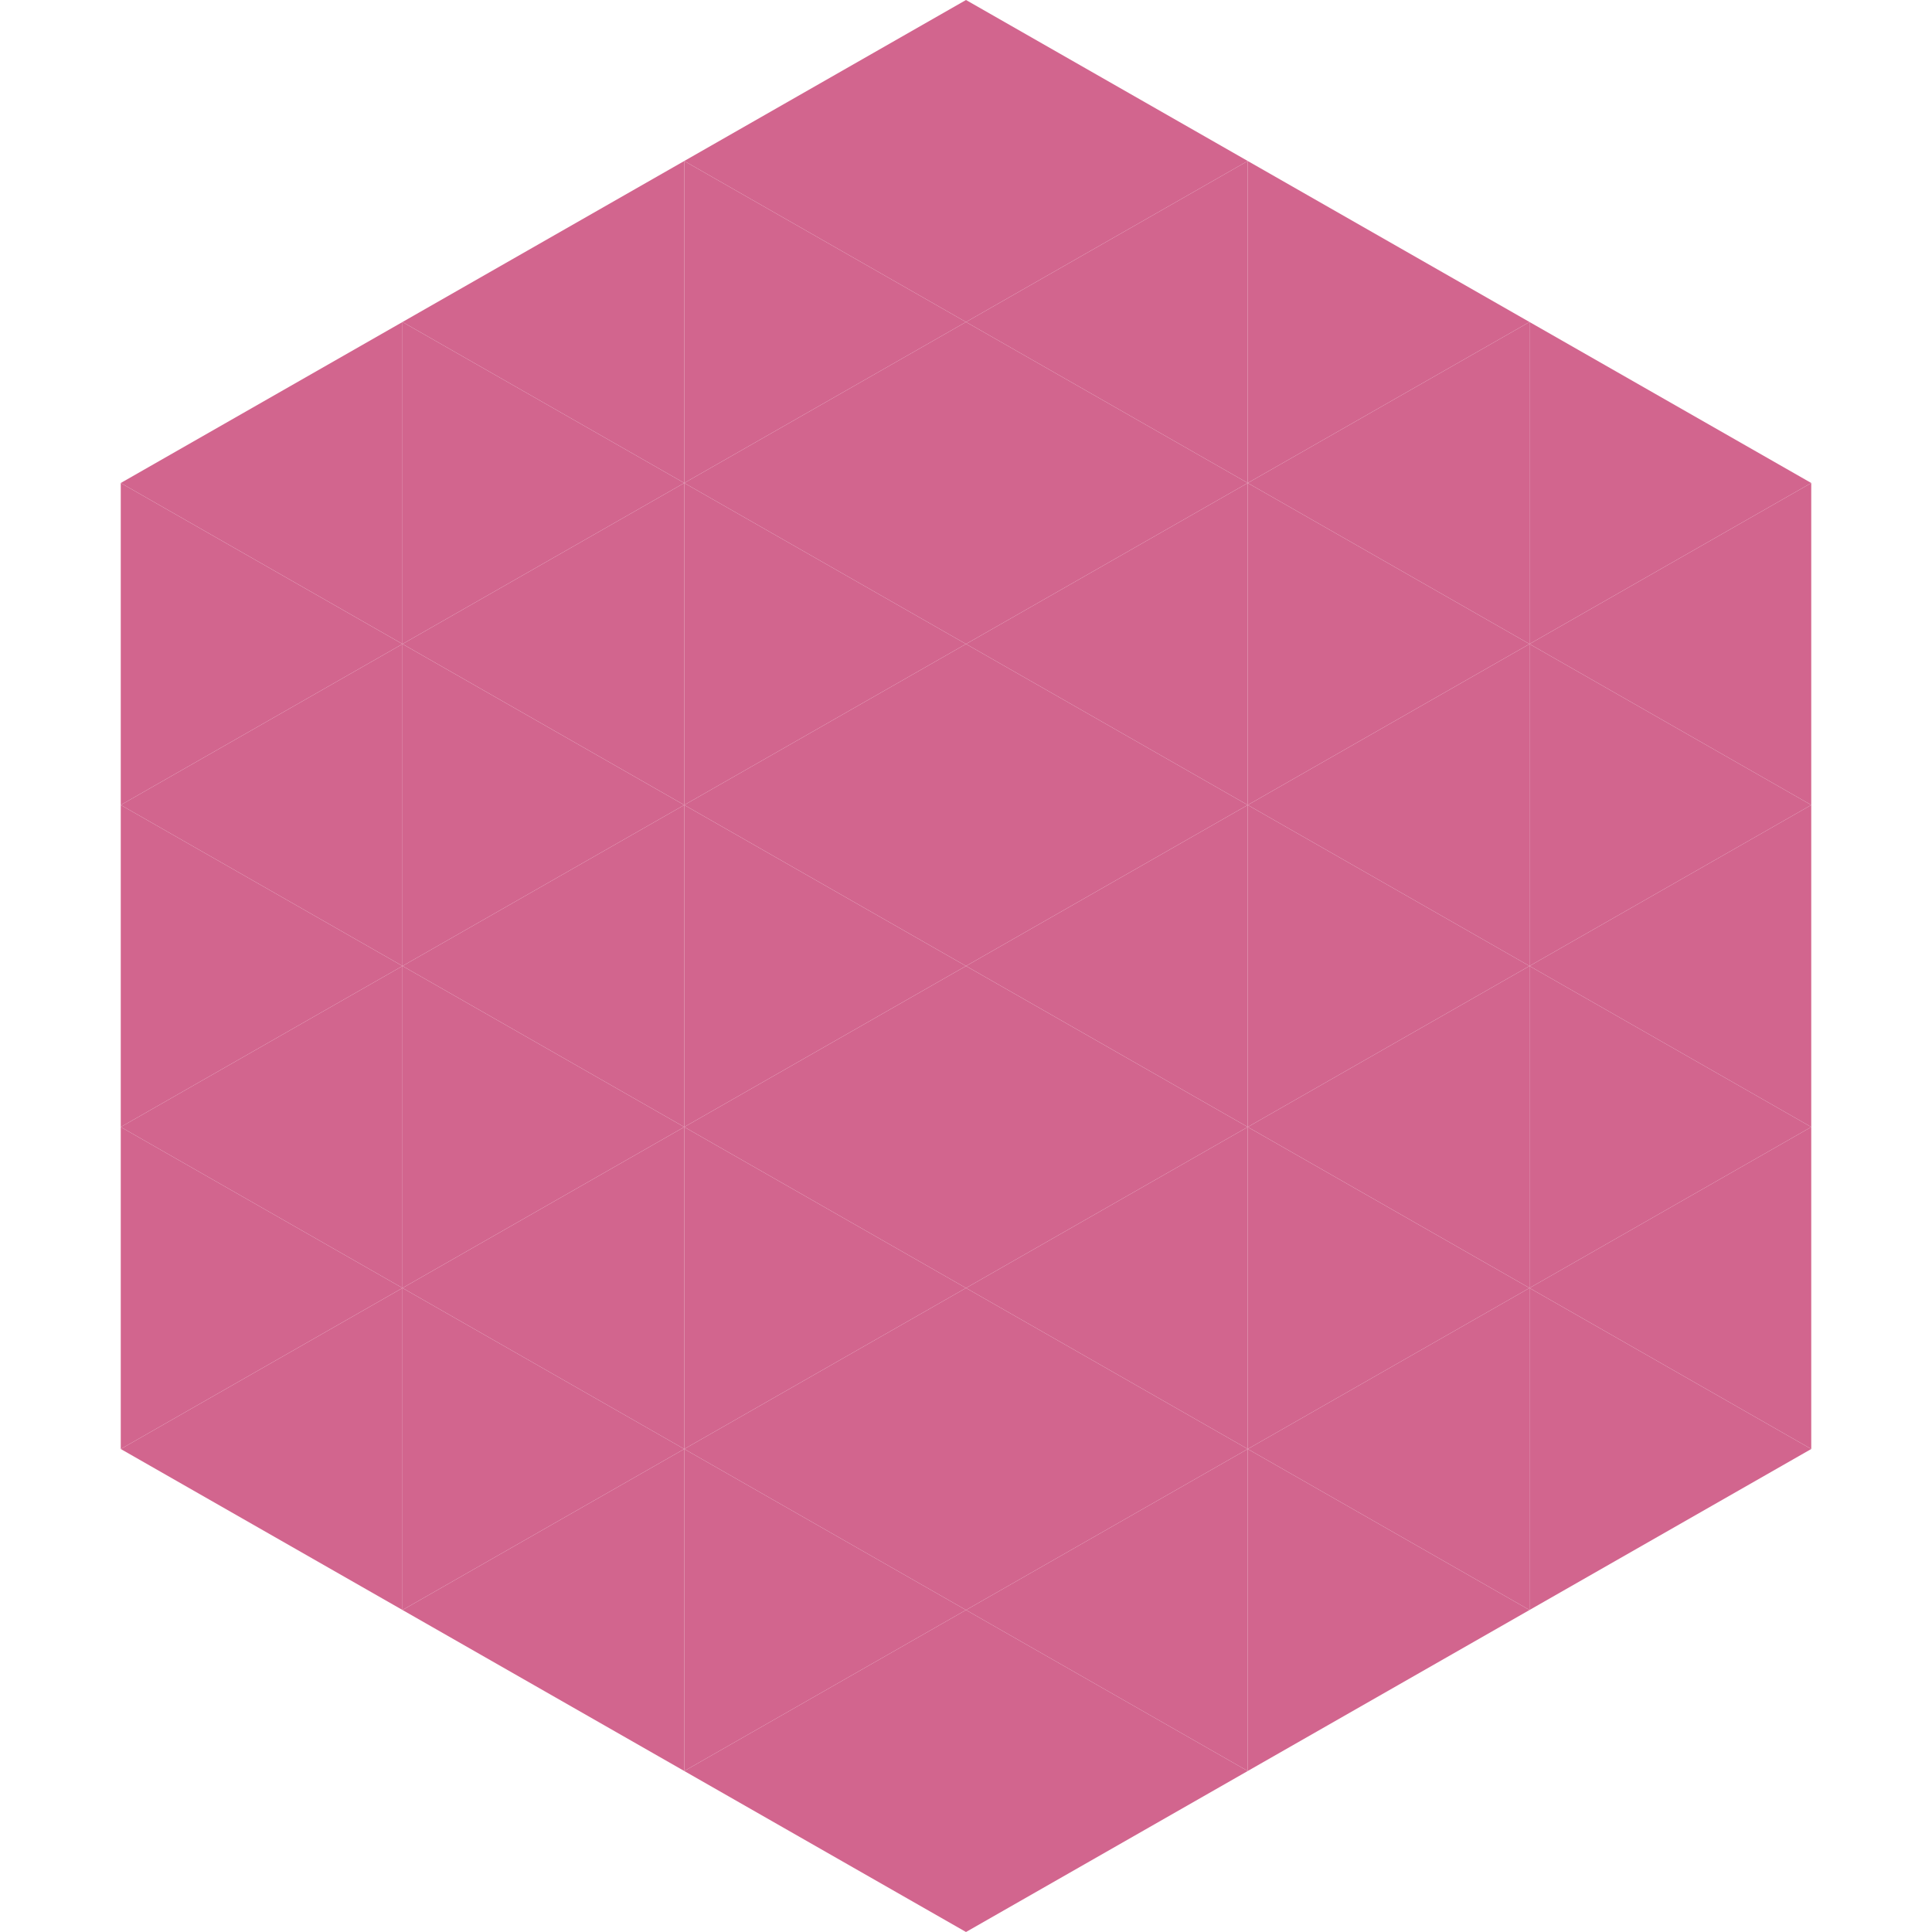
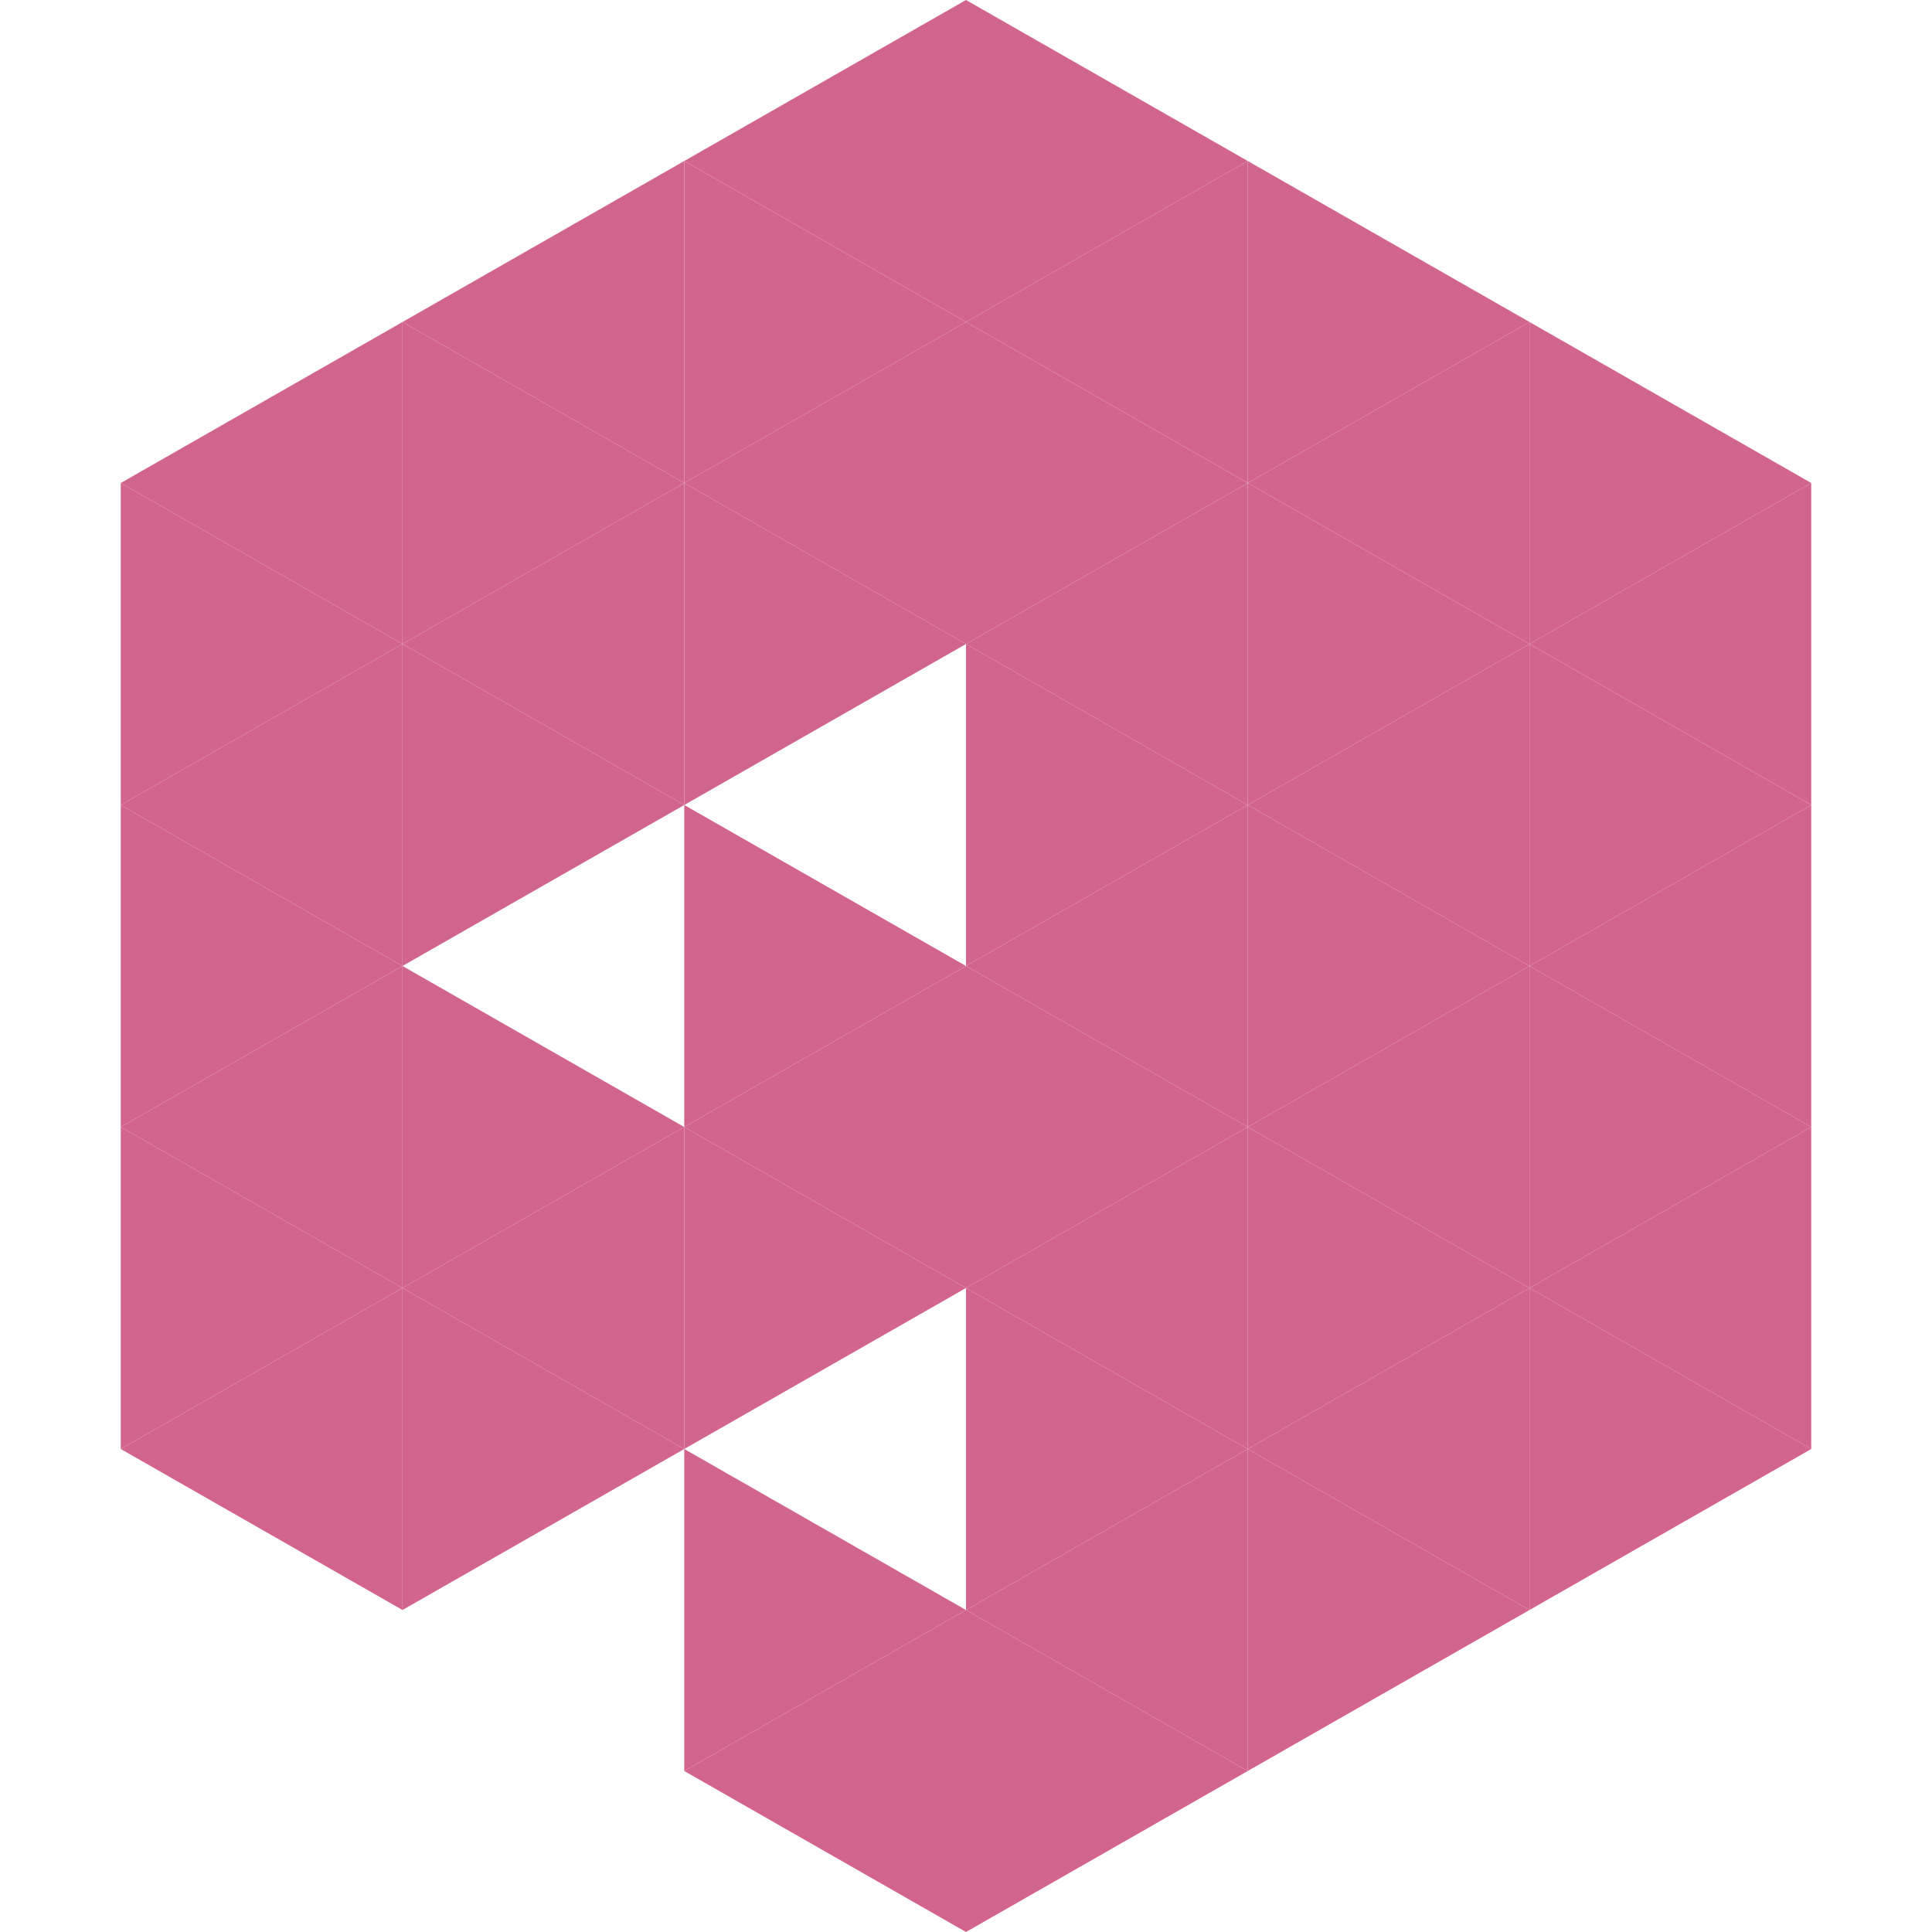
<svg xmlns="http://www.w3.org/2000/svg" width="240" height="240">
  <polygon points="50,40 15,60 50,80" style="fill:rgb(210,101,142)" />
  <polygon points="190,40 225,60 190,80" style="fill:rgb(210,101,142)" />
  <polygon points="15,60 50,80 15,100" style="fill:rgb(210,101,142)" />
  <polygon points="225,60 190,80 225,100" style="fill:rgb(210,101,142)" />
  <polygon points="50,80 15,100 50,120" style="fill:rgb(210,101,142)" />
  <polygon points="190,80 225,100 190,120" style="fill:rgb(210,101,142)" />
  <polygon points="15,100 50,120 15,140" style="fill:rgb(210,101,142)" />
  <polygon points="225,100 190,120 225,140" style="fill:rgb(210,101,142)" />
  <polygon points="50,120 15,140 50,160" style="fill:rgb(210,101,142)" />
  <polygon points="190,120 225,140 190,160" style="fill:rgb(210,101,142)" />
  <polygon points="15,140 50,160 15,180" style="fill:rgb(210,101,142)" />
  <polygon points="225,140 190,160 225,180" style="fill:rgb(210,101,142)" />
  <polygon points="50,160 15,180 50,200" style="fill:rgb(210,101,142)" />
  <polygon points="190,160 225,180 190,200" style="fill:rgb(210,101,142)" />
  <polygon points="15,180 50,200 15,220" style="fill:rgb(255,255,255); fill-opacity:0" />
  <polygon points="225,180 190,200 225,220" style="fill:rgb(255,255,255); fill-opacity:0" />
  <polygon points="50,0 85,20 50,40" style="fill:rgb(255,255,255); fill-opacity:0" />
  <polygon points="190,0 155,20 190,40" style="fill:rgb(255,255,255); fill-opacity:0" />
  <polygon points="85,20 50,40 85,60" style="fill:rgb(210,101,142)" />
  <polygon points="155,20 190,40 155,60" style="fill:rgb(210,101,142)" />
  <polygon points="50,40 85,60 50,80" style="fill:rgb(210,101,142)" />
  <polygon points="190,40 155,60 190,80" style="fill:rgb(210,101,142)" />
  <polygon points="85,60 50,80 85,100" style="fill:rgb(210,101,142)" />
  <polygon points="155,60 190,80 155,100" style="fill:rgb(210,101,142)" />
  <polygon points="50,80 85,100 50,120" style="fill:rgb(210,101,142)" />
  <polygon points="190,80 155,100 190,120" style="fill:rgb(210,101,142)" />
-   <polygon points="85,100 50,120 85,140" style="fill:rgb(210,101,142)" />
  <polygon points="155,100 190,120 155,140" style="fill:rgb(210,101,142)" />
  <polygon points="50,120 85,140 50,160" style="fill:rgb(210,101,142)" />
  <polygon points="190,120 155,140 190,160" style="fill:rgb(210,101,142)" />
  <polygon points="85,140 50,160 85,180" style="fill:rgb(210,101,142)" />
  <polygon points="155,140 190,160 155,180" style="fill:rgb(210,101,142)" />
  <polygon points="50,160 85,180 50,200" style="fill:rgb(210,101,142)" />
  <polygon points="190,160 155,180 190,200" style="fill:rgb(210,101,142)" />
-   <polygon points="85,180 50,200 85,220" style="fill:rgb(210,101,142)" />
  <polygon points="155,180 190,200 155,220" style="fill:rgb(210,101,142)" />
  <polygon points="120,0 85,20 120,40" style="fill:rgb(210,101,142)" />
  <polygon points="120,0 155,20 120,40" style="fill:rgb(210,101,142)" />
  <polygon points="85,20 120,40 85,60" style="fill:rgb(210,101,142)" />
  <polygon points="155,20 120,40 155,60" style="fill:rgb(210,101,142)" />
  <polygon points="120,40 85,60 120,80" style="fill:rgb(210,101,142)" />
  <polygon points="120,40 155,60 120,80" style="fill:rgb(210,101,142)" />
  <polygon points="85,60 120,80 85,100" style="fill:rgb(210,101,142)" />
  <polygon points="155,60 120,80 155,100" style="fill:rgb(210,101,142)" />
-   <polygon points="120,80 85,100 120,120" style="fill:rgb(210,101,142)" />
  <polygon points="120,80 155,100 120,120" style="fill:rgb(210,101,142)" />
  <polygon points="85,100 120,120 85,140" style="fill:rgb(210,101,142)" />
  <polygon points="155,100 120,120 155,140" style="fill:rgb(210,101,142)" />
  <polygon points="120,120 85,140 120,160" style="fill:rgb(210,101,142)" />
  <polygon points="120,120 155,140 120,160" style="fill:rgb(210,101,142)" />
  <polygon points="85,140 120,160 85,180" style="fill:rgb(210,101,142)" />
  <polygon points="155,140 120,160 155,180" style="fill:rgb(210,101,142)" />
-   <polygon points="120,160 85,180 120,200" style="fill:rgb(210,101,142)" />
  <polygon points="120,160 155,180 120,200" style="fill:rgb(210,101,142)" />
  <polygon points="85,180 120,200 85,220" style="fill:rgb(210,101,142)" />
  <polygon points="155,180 120,200 155,220" style="fill:rgb(210,101,142)" />
  <polygon points="120,200 85,220 120,240" style="fill:rgb(210,101,142)" />
  <polygon points="120,200 155,220 120,240" style="fill:rgb(210,101,142)" />
  <polygon points="85,220 120,240 85,260" style="fill:rgb(255,255,255); fill-opacity:0" />
  <polygon points="155,220 120,240 155,260" style="fill:rgb(255,255,255); fill-opacity:0" />
</svg>